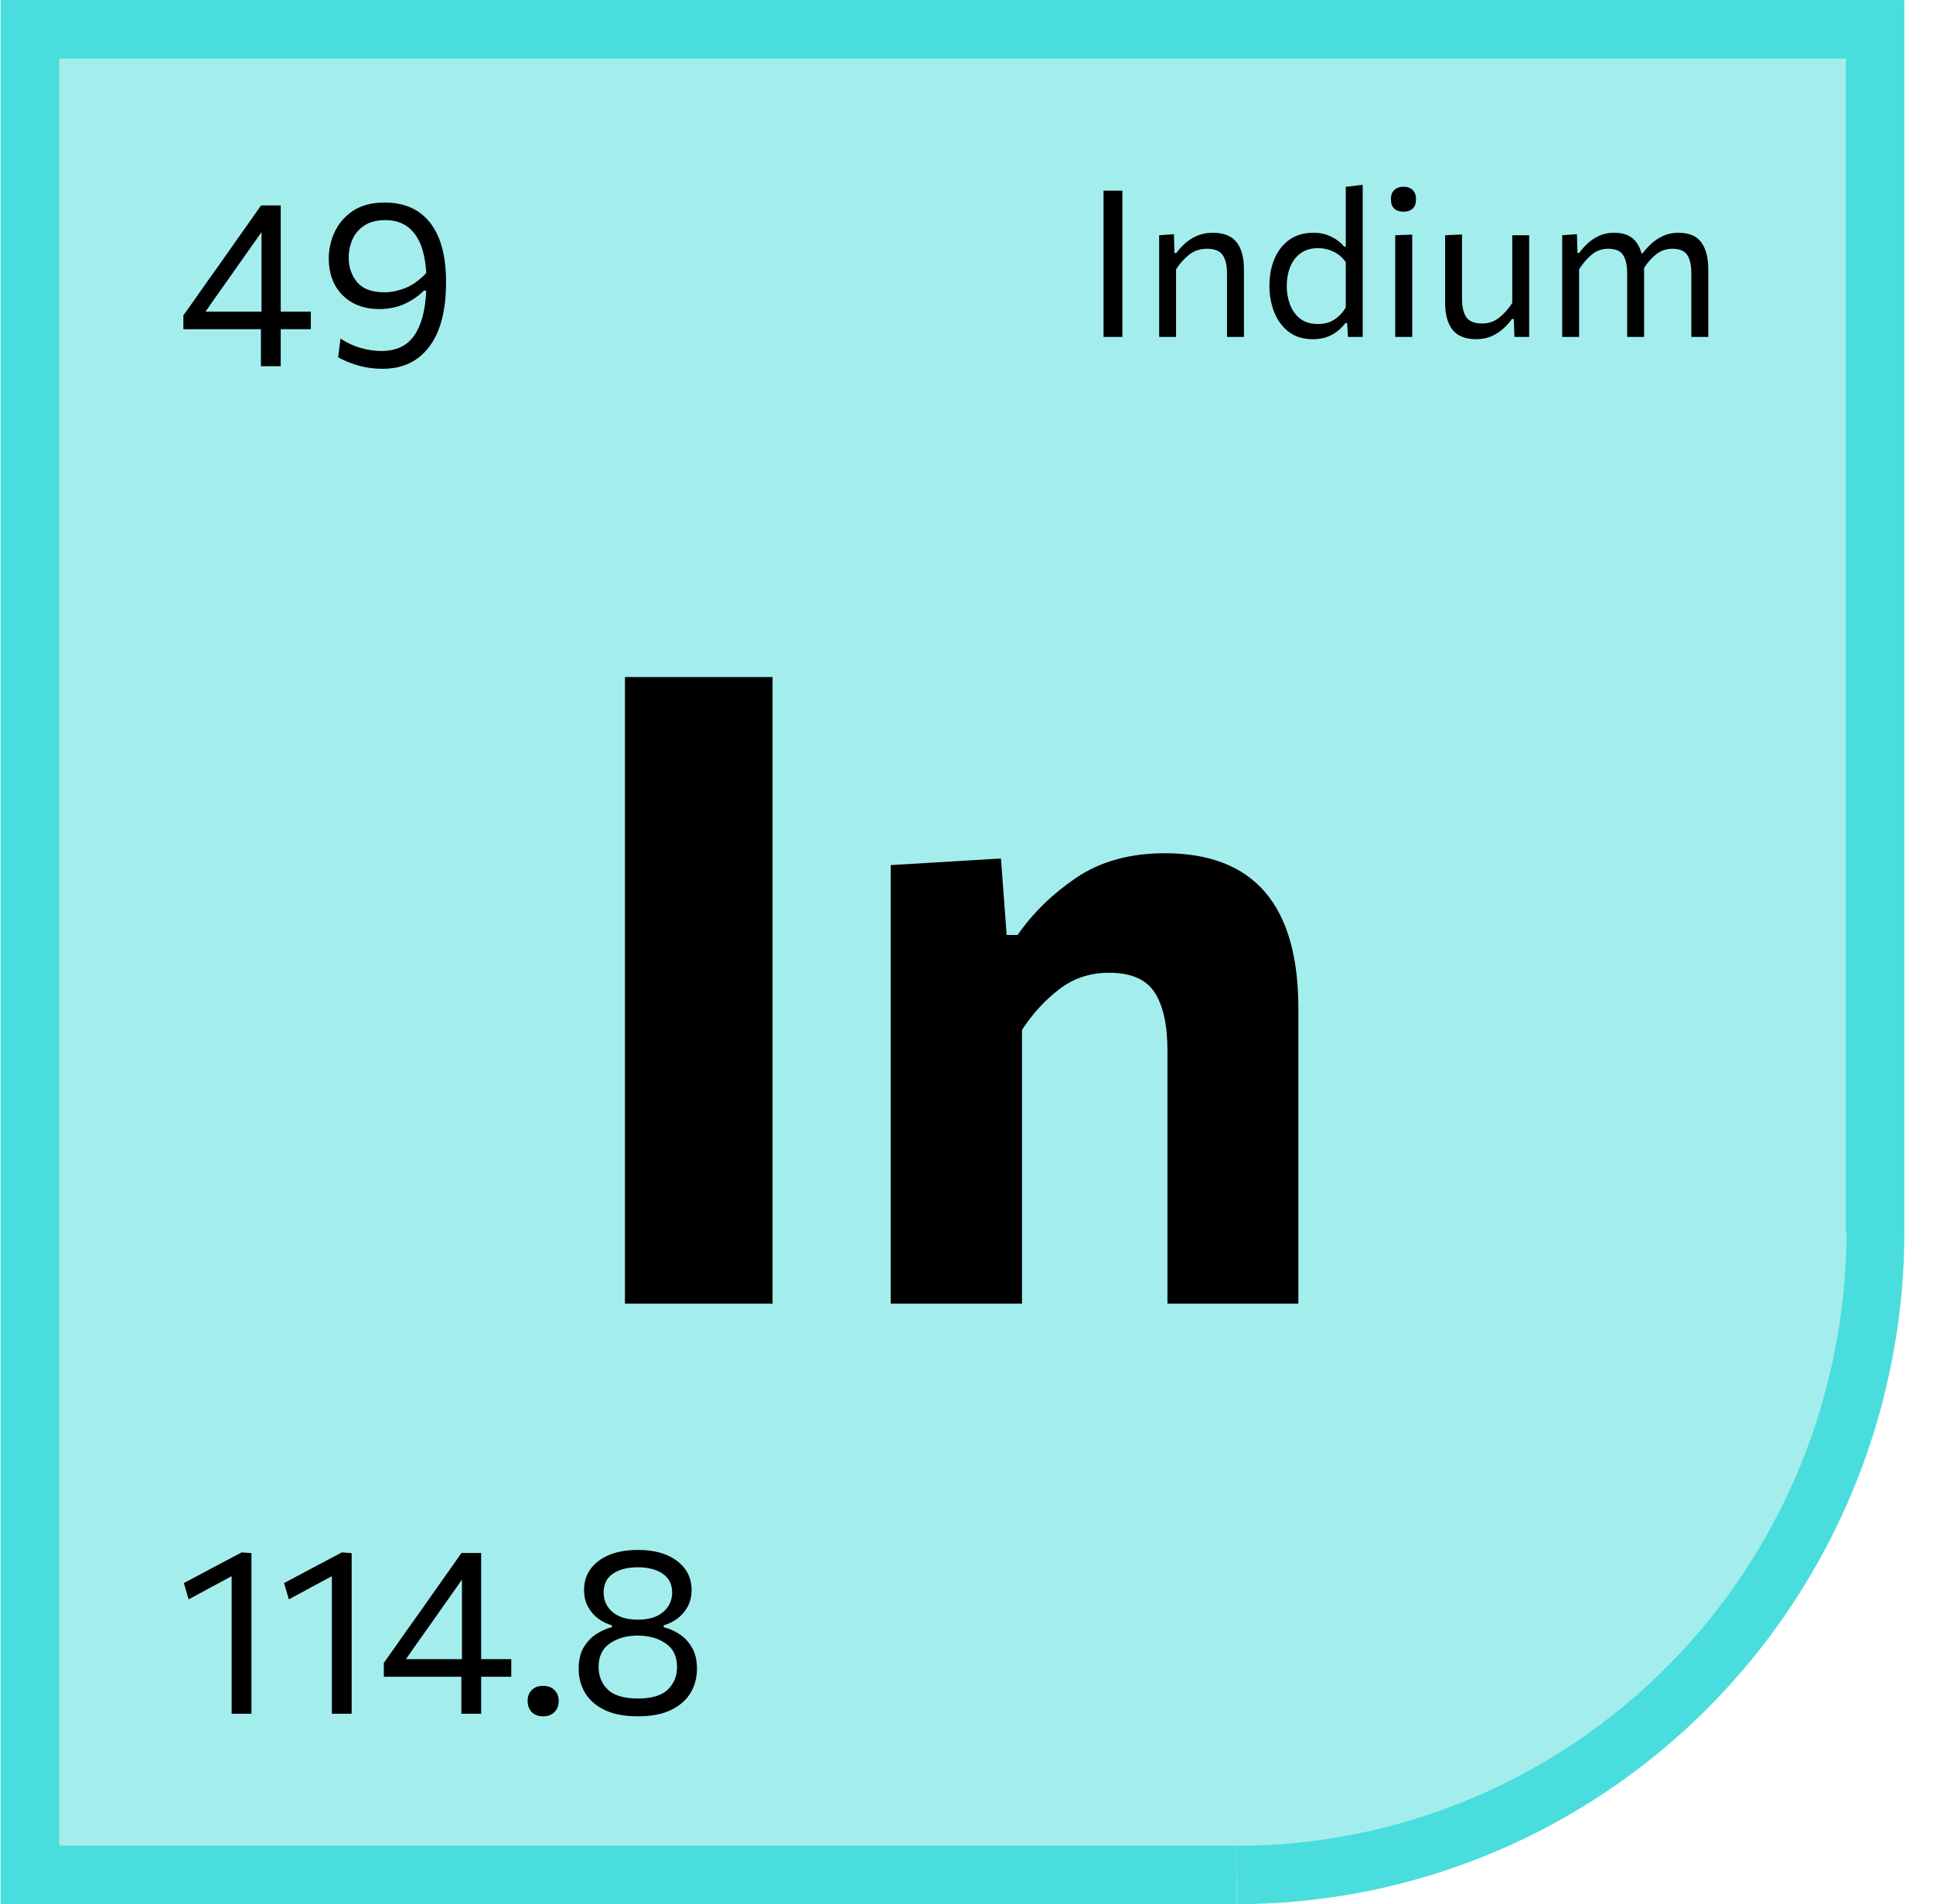
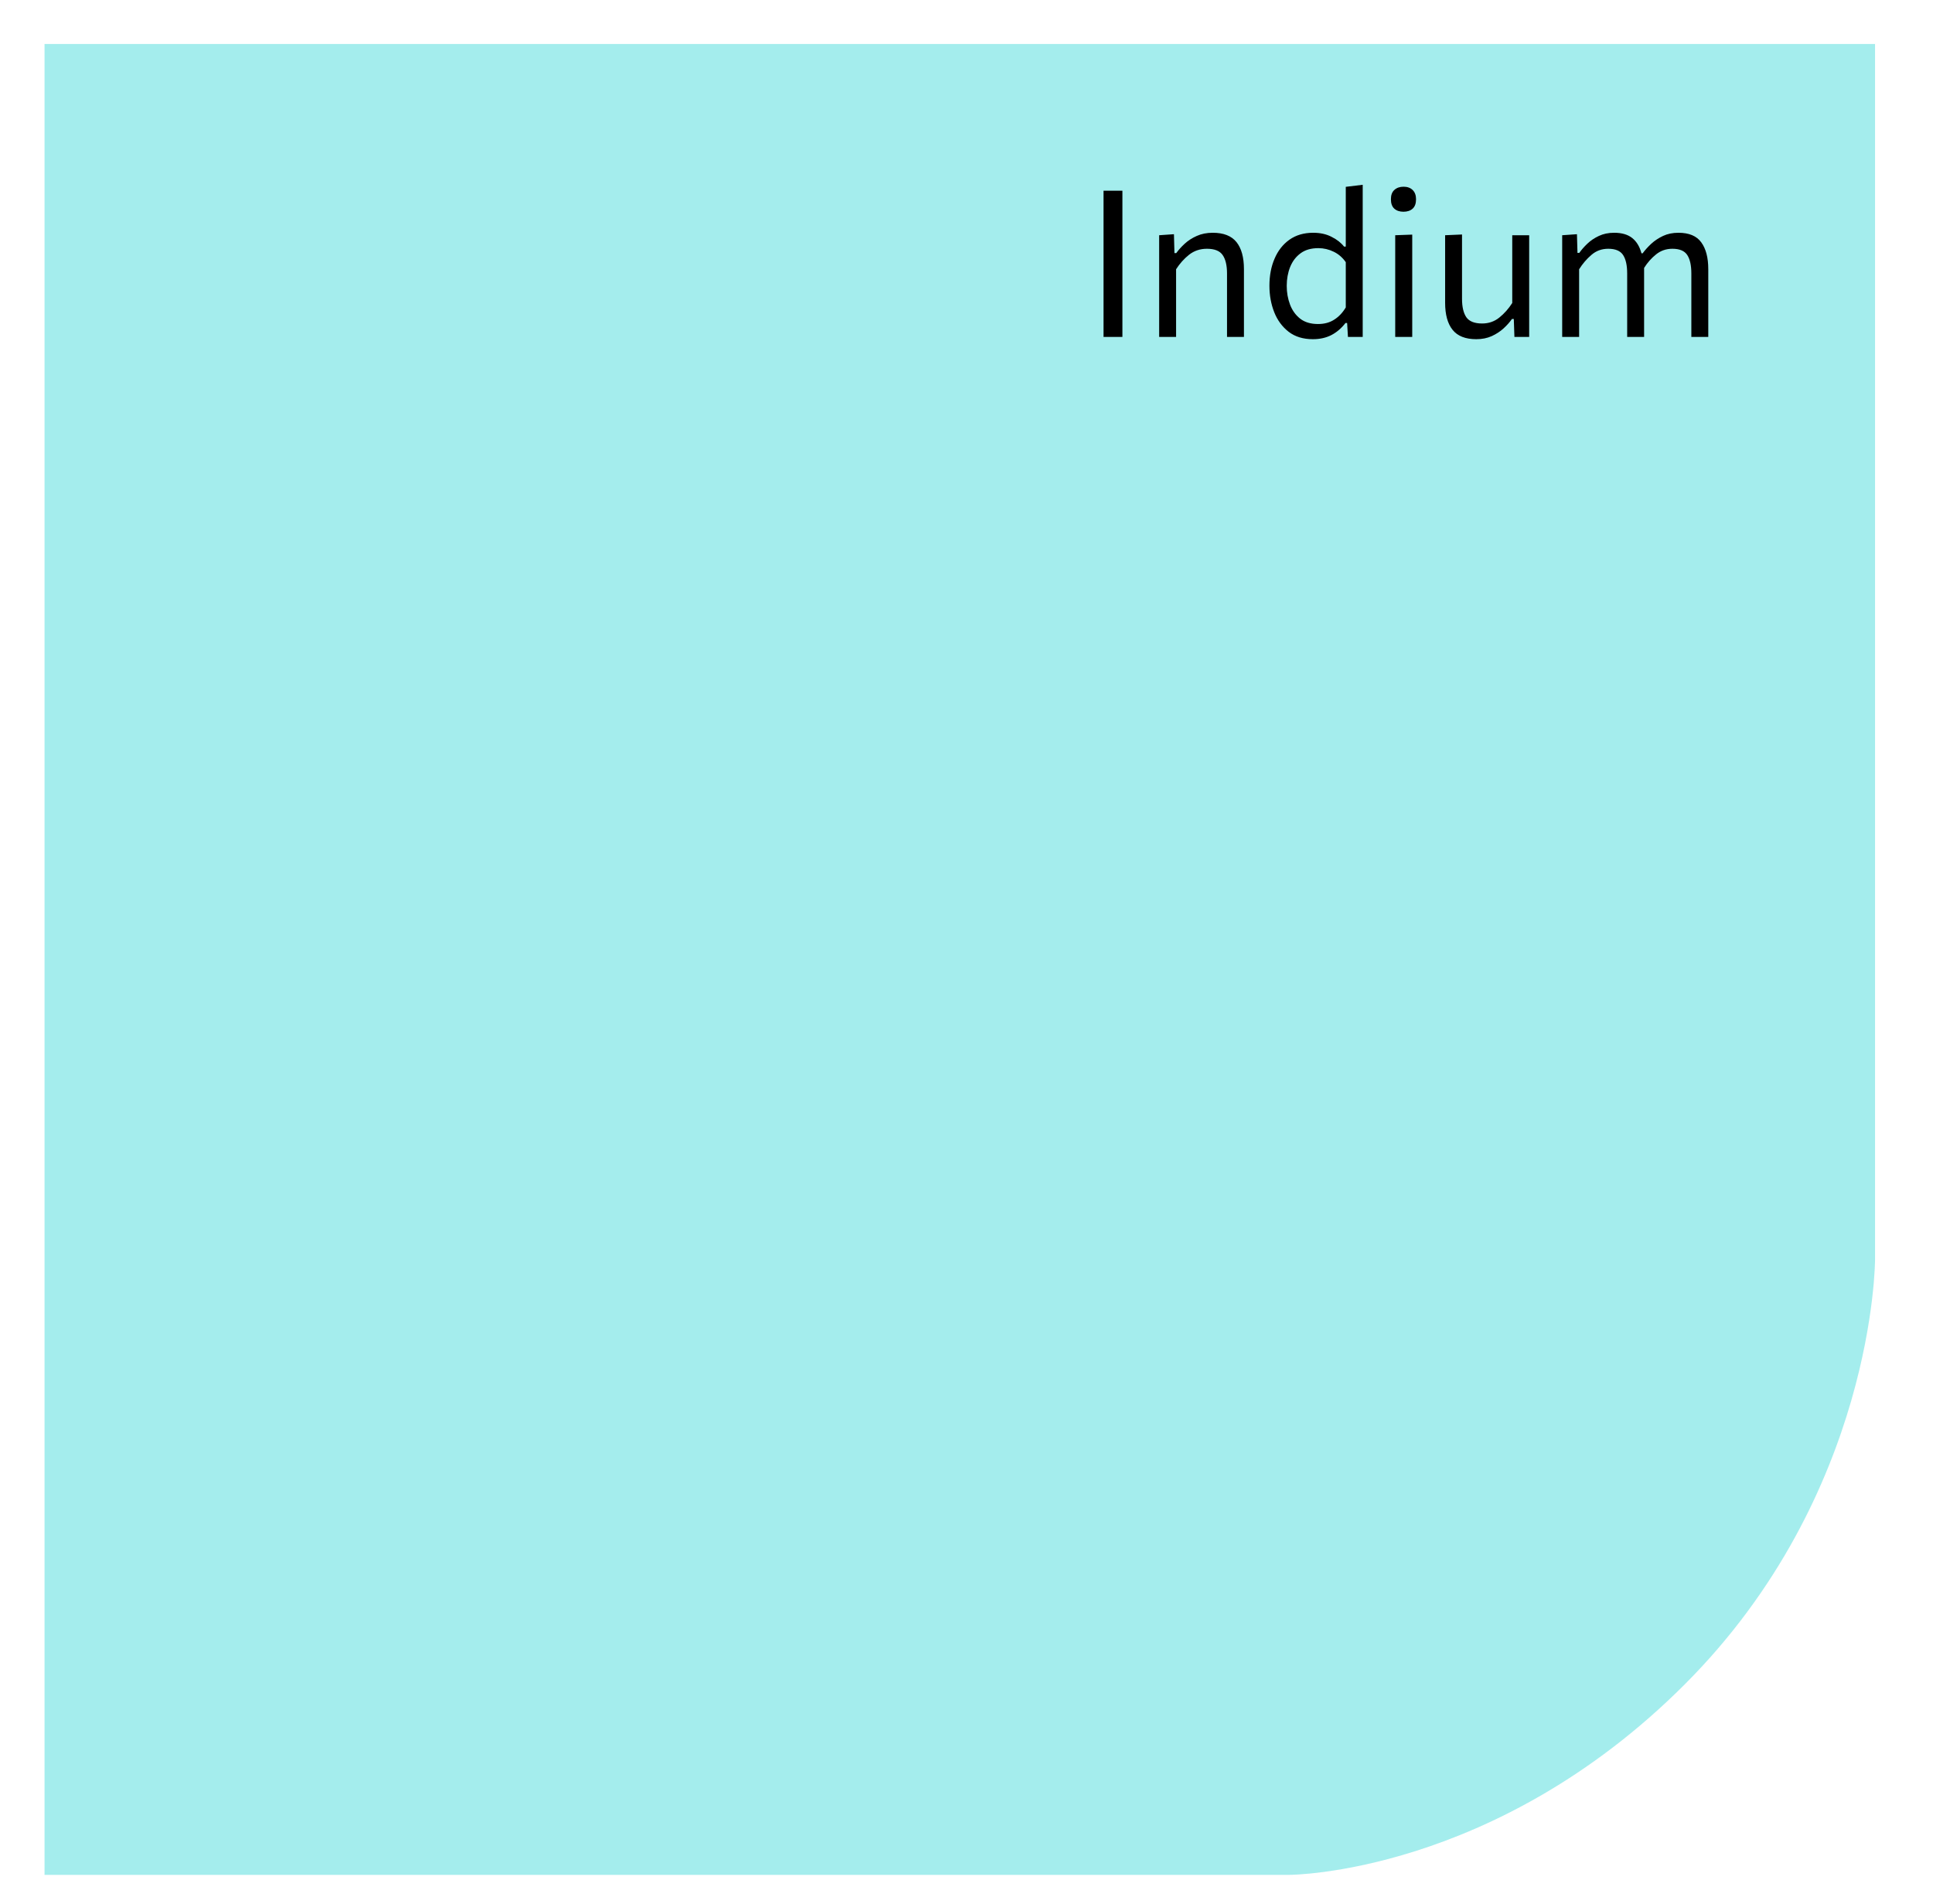
<svg xmlns="http://www.w3.org/2000/svg" width="66" height="65" viewBox="0 0 66 65" fill="none">
  <path opacity="0.5" d="M1.521 64.002V1.502H64.021V43.002C64.021 43.002 64.021 51.002 57.521 57.502C51.021 64.002 44.021 64.002 44.021 64.002H1.521Z" fill="#4ADDDD" />
-   <path fill-rule="evenodd" clip-rule="evenodd" d="M1.021 0.002H0.021V1.002V64.004V65.004H1.021H42.225V63.004H2.021V2.002H63.023V42.05H63.047C63.044 44.798 62.505 47.518 61.462 50.056L61.458 50.067C60.412 52.608 58.881 54.918 56.951 56.864L56.939 56.875C55.009 58.818 52.718 60.36 50.198 61.412L50.188 61.416C47.665 62.468 44.962 63.009 42.233 63.009V65.002C42.901 65.002 43.569 64.972 44.233 64.913C46.54 64.708 48.807 64.149 50.954 63.253L50.965 63.248C53.726 62.094 56.234 60.403 58.348 58.272L58.359 58.261C60.47 56.13 62.145 53.601 63.288 50.819L63.293 50.808C64.182 48.642 64.735 46.354 64.937 44.026C64.994 43.37 65.022 42.711 65.023 42.05V1.002V0.002H64.023H1.021Z" fill="#4ADDDD" />
-   <path d="M8.909 12.502V11.238H6.261V10.766C6.376 10.606 6.501 10.43 6.637 10.238C6.773 10.043 6.911 9.847 7.049 9.65C7.191 9.453 7.321 9.27 7.441 9.102L8.145 8.102C8.273 7.92 8.401 7.739 8.529 7.558C8.657 7.377 8.785 7.195 8.913 7.014H9.585V10.638H10.613V11.238H9.585V12.502H8.909ZM7.605 9.802C7.507 9.941 7.408 10.079 7.309 10.218C7.213 10.357 7.116 10.496 7.017 10.638H8.929V7.922C8.868 8.01 8.807 8.098 8.745 8.186C8.684 8.271 8.623 8.358 8.561 8.446L7.605 9.802ZM13.058 12.59C12.776 12.59 12.505 12.554 12.246 12.482C11.988 12.407 11.754 12.312 11.546 12.198L11.626 11.558C11.842 11.702 12.072 11.809 12.314 11.878C12.557 11.947 12.792 11.982 13.018 11.982C13.522 11.982 13.896 11.809 14.138 11.462C14.384 11.113 14.522 10.601 14.554 9.926L14.478 9.918C14.268 10.123 14.034 10.28 13.778 10.39C13.525 10.496 13.249 10.55 12.95 10.55C12.598 10.55 12.293 10.478 12.034 10.334C11.776 10.187 11.576 9.985 11.434 9.726C11.296 9.467 11.226 9.168 11.226 8.83C11.226 8.499 11.297 8.188 11.438 7.898C11.58 7.604 11.79 7.367 12.07 7.186C12.353 7.005 12.708 6.914 13.134 6.914C13.812 6.914 14.33 7.146 14.69 7.61C15.05 8.071 15.23 8.743 15.23 9.626C15.23 10.594 15.04 11.33 14.658 11.834C14.28 12.338 13.746 12.59 13.058 12.59ZM11.906 8.794C11.906 9.122 12.002 9.402 12.194 9.634C12.389 9.863 12.698 9.978 13.122 9.978C13.346 9.978 13.578 9.932 13.818 9.842C14.061 9.751 14.306 9.578 14.554 9.322C14.52 8.716 14.384 8.264 14.146 7.966C13.909 7.665 13.58 7.514 13.158 7.514C12.865 7.514 12.626 7.575 12.442 7.698C12.258 7.818 12.122 7.976 12.034 8.174C11.949 8.368 11.906 8.575 11.906 8.794Z" fill="black" />
  <path d="M37.679 11.502V6.511H38.323V11.502H37.679ZM39.578 11.502V8.03L40.083 7.995L40.1 8.639H40.163C40.238 8.534 40.333 8.428 40.45 8.32C40.567 8.213 40.704 8.124 40.863 8.054C41.022 7.982 41.204 7.946 41.409 7.946C41.778 7.946 42.047 8.052 42.218 8.264C42.388 8.477 42.473 8.785 42.473 9.188V11.502H41.895V9.335C41.895 9.058 41.845 8.848 41.745 8.705C41.647 8.563 41.468 8.492 41.209 8.492C40.974 8.492 40.77 8.561 40.597 8.698C40.427 8.834 40.28 8.998 40.156 9.192V11.502H39.578ZM44.827 11.579C44.495 11.579 44.22 11.495 44.001 11.327C43.781 11.156 43.617 10.934 43.507 10.658C43.398 10.381 43.343 10.08 43.343 9.755C43.343 9.41 43.401 9.102 43.518 8.831C43.634 8.558 43.803 8.342 44.025 8.184C44.249 8.025 44.52 7.946 44.837 7.946C45.078 7.946 45.288 7.992 45.467 8.086C45.649 8.177 45.79 8.288 45.891 8.418H45.95V6.378L46.528 6.308V11.502H46.024L45.996 11.026H45.94C45.802 11.206 45.641 11.343 45.457 11.439C45.275 11.532 45.065 11.579 44.827 11.579ZM45.002 11.061C45.219 11.061 45.404 11.011 45.558 10.91C45.715 10.81 45.845 10.671 45.95 10.494V8.95C45.84 8.792 45.703 8.673 45.537 8.593C45.371 8.512 45.197 8.471 45.012 8.471C44.767 8.471 44.565 8.529 44.407 8.646C44.248 8.762 44.129 8.919 44.05 9.115C43.973 9.309 43.934 9.523 43.934 9.759C43.934 9.985 43.971 10.197 44.046 10.396C44.121 10.594 44.236 10.755 44.393 10.879C44.549 11 44.752 11.061 45.002 11.061ZM47.638 11.502V8.03L48.219 8.009V11.502H47.638ZM47.918 7.228C47.79 7.228 47.686 7.193 47.607 7.123C47.53 7.053 47.491 6.946 47.491 6.801C47.491 6.659 47.531 6.553 47.61 6.483C47.69 6.41 47.795 6.374 47.925 6.374C48.054 6.374 48.156 6.412 48.233 6.486C48.31 6.561 48.349 6.666 48.349 6.801C48.349 6.946 48.31 7.053 48.233 7.123C48.156 7.193 48.051 7.228 47.918 7.228ZM50.406 11.579C50.037 11.579 49.767 11.473 49.597 11.26C49.427 11.048 49.342 10.74 49.342 10.336V8.03L49.919 8.005V10.2C49.919 10.475 49.968 10.685 50.066 10.83C50.166 10.972 50.346 11.043 50.605 11.043C50.829 11.043 51.025 10.976 51.193 10.84C51.363 10.703 51.51 10.537 51.634 10.343V8.03H52.212V11.502H51.708L51.687 10.889H51.624C51.551 10.994 51.457 11.101 51.34 11.208C51.226 11.313 51.09 11.402 50.934 11.474C50.778 11.544 50.602 11.579 50.406 11.579ZM53.339 11.502V8.03L53.843 7.995L53.861 8.632H53.924C53.996 8.529 54.087 8.425 54.197 8.32C54.309 8.213 54.441 8.124 54.592 8.054C54.744 7.982 54.918 7.946 55.114 7.946C55.377 7.946 55.584 8.007 55.733 8.128C55.883 8.249 55.986 8.422 56.045 8.646H56.087C56.166 8.539 56.263 8.431 56.377 8.324C56.494 8.216 56.629 8.127 56.783 8.054C56.937 7.982 57.112 7.946 57.308 7.946C57.672 7.946 57.932 8.056 58.089 8.275C58.247 8.492 58.327 8.796 58.327 9.188V11.502H57.749V9.335C57.749 9.058 57.703 8.848 57.609 8.705C57.516 8.563 57.347 8.492 57.102 8.492C56.889 8.492 56.704 8.556 56.545 8.684C56.387 8.81 56.25 8.964 56.136 9.146C56.136 9.16 56.136 9.174 56.136 9.188V11.502H55.558V9.335C55.558 9.058 55.512 8.848 55.418 8.705C55.325 8.563 55.156 8.492 54.911 8.492C54.689 8.492 54.498 8.562 54.337 8.702C54.176 8.839 54.036 9.003 53.917 9.192V11.502H53.339Z" fill="black" />
-   <path d="M21.338 44.502V23.112H26.378V44.502H21.338ZM30.411 44.502V29.532L34.176 29.307L34.371 31.917H34.746C35.256 31.177 35.921 30.527 36.741 29.967C37.571 29.407 38.581 29.127 39.771 29.127C42.811 29.127 44.331 30.892 44.331 34.422V44.502H39.861V35.862C39.861 34.992 39.716 34.332 39.426 33.882C39.136 33.432 38.616 33.207 37.866 33.207C37.216 33.207 36.646 33.397 36.156 33.777C35.666 34.157 35.246 34.617 34.896 35.157V44.502H30.411Z" fill="black" />
-   <path d="M7.909 58.502V53.806C7.664 53.937 7.419 54.069 7.173 54.202C6.931 54.333 6.687 54.465 6.441 54.598L6.277 54.042C6.605 53.866 6.933 53.691 7.261 53.518C7.592 53.344 7.923 53.17 8.253 52.994L8.585 53.018V58.502H7.909ZM11.331 58.502V53.806C11.086 53.937 10.841 54.069 10.595 54.202C10.353 54.333 10.109 54.465 9.863 54.598L9.699 54.042C10.027 53.866 10.355 53.691 10.683 53.518C11.014 53.344 11.345 53.17 11.675 52.994L12.007 53.018V58.502H11.331ZM15.753 58.502V57.238H13.105V56.766C13.22 56.606 13.345 56.43 13.481 56.238C13.617 56.043 13.755 55.847 13.893 55.65C14.034 55.453 14.165 55.27 14.285 55.102L14.989 54.102C15.117 53.92 15.245 53.739 15.373 53.558C15.501 53.377 15.629 53.195 15.757 53.014H16.429V56.638H17.457V57.238H16.429V58.502H15.753ZM14.449 55.802C14.351 55.941 14.252 56.079 14.153 56.218C14.057 56.356 13.96 56.496 13.861 56.638H15.773V53.922C15.712 54.01 15.65 54.098 15.589 54.186C15.528 54.271 15.466 54.358 15.405 54.446L14.449 55.802ZM18.544 58.59C18.381 58.59 18.252 58.542 18.155 58.446C18.062 58.347 18.015 58.221 18.015 58.066C18.015 57.911 18.062 57.787 18.155 57.694C18.252 57.598 18.381 57.55 18.544 57.55C18.709 57.55 18.838 57.598 18.931 57.694C19.027 57.787 19.076 57.911 19.076 58.066C19.076 58.221 19.027 58.347 18.931 58.446C18.838 58.542 18.709 58.59 18.544 58.59ZM21.782 58.59C21.323 58.59 20.944 58.518 20.645 58.374C20.347 58.23 20.124 58.035 19.977 57.79C19.831 57.544 19.758 57.27 19.758 56.966C19.758 56.664 19.817 56.416 19.938 56.222C20.06 56.025 20.209 55.873 20.386 55.766C20.561 55.657 20.73 55.584 20.89 55.55V55.482C20.727 55.437 20.573 55.362 20.43 55.258C20.285 55.151 20.168 55.015 20.078 54.85C19.987 54.684 19.942 54.494 19.942 54.278C19.942 53.867 20.107 53.536 20.438 53.286C20.768 53.035 21.216 52.91 21.782 52.91C22.341 52.91 22.787 53.035 23.117 53.286C23.448 53.536 23.613 53.867 23.613 54.278C23.613 54.494 23.568 54.684 23.477 54.85C23.387 55.015 23.268 55.151 23.122 55.258C22.977 55.362 22.824 55.437 22.662 55.482V55.55C22.824 55.584 22.994 55.657 23.169 55.766C23.346 55.873 23.494 56.025 23.613 56.222C23.736 56.419 23.797 56.667 23.797 56.966C23.797 57.27 23.724 57.544 23.578 57.79C23.431 58.035 23.208 58.23 22.91 58.374C22.613 58.518 22.238 58.59 21.782 58.59ZM21.782 55.29C22.152 55.29 22.439 55.203 22.642 55.03C22.847 54.854 22.95 54.631 22.95 54.362C22.95 54.082 22.841 53.868 22.625 53.722C22.412 53.575 22.131 53.502 21.782 53.502C21.424 53.502 21.139 53.575 20.925 53.722C20.715 53.868 20.61 54.082 20.61 54.362C20.61 54.631 20.711 54.854 20.913 55.03C21.116 55.203 21.405 55.29 21.782 55.29ZM21.782 57.982C22.251 57.982 22.591 57.88 22.802 57.678C23.012 57.472 23.117 57.215 23.117 56.906C23.117 56.546 22.988 56.278 22.73 56.102C22.474 55.923 22.155 55.834 21.773 55.834C21.398 55.834 21.08 55.923 20.822 56.102C20.566 56.278 20.438 56.546 20.438 56.906C20.438 57.215 20.543 57.472 20.753 57.678C20.964 57.88 21.307 57.982 21.782 57.982Z" fill="black" />
</svg>